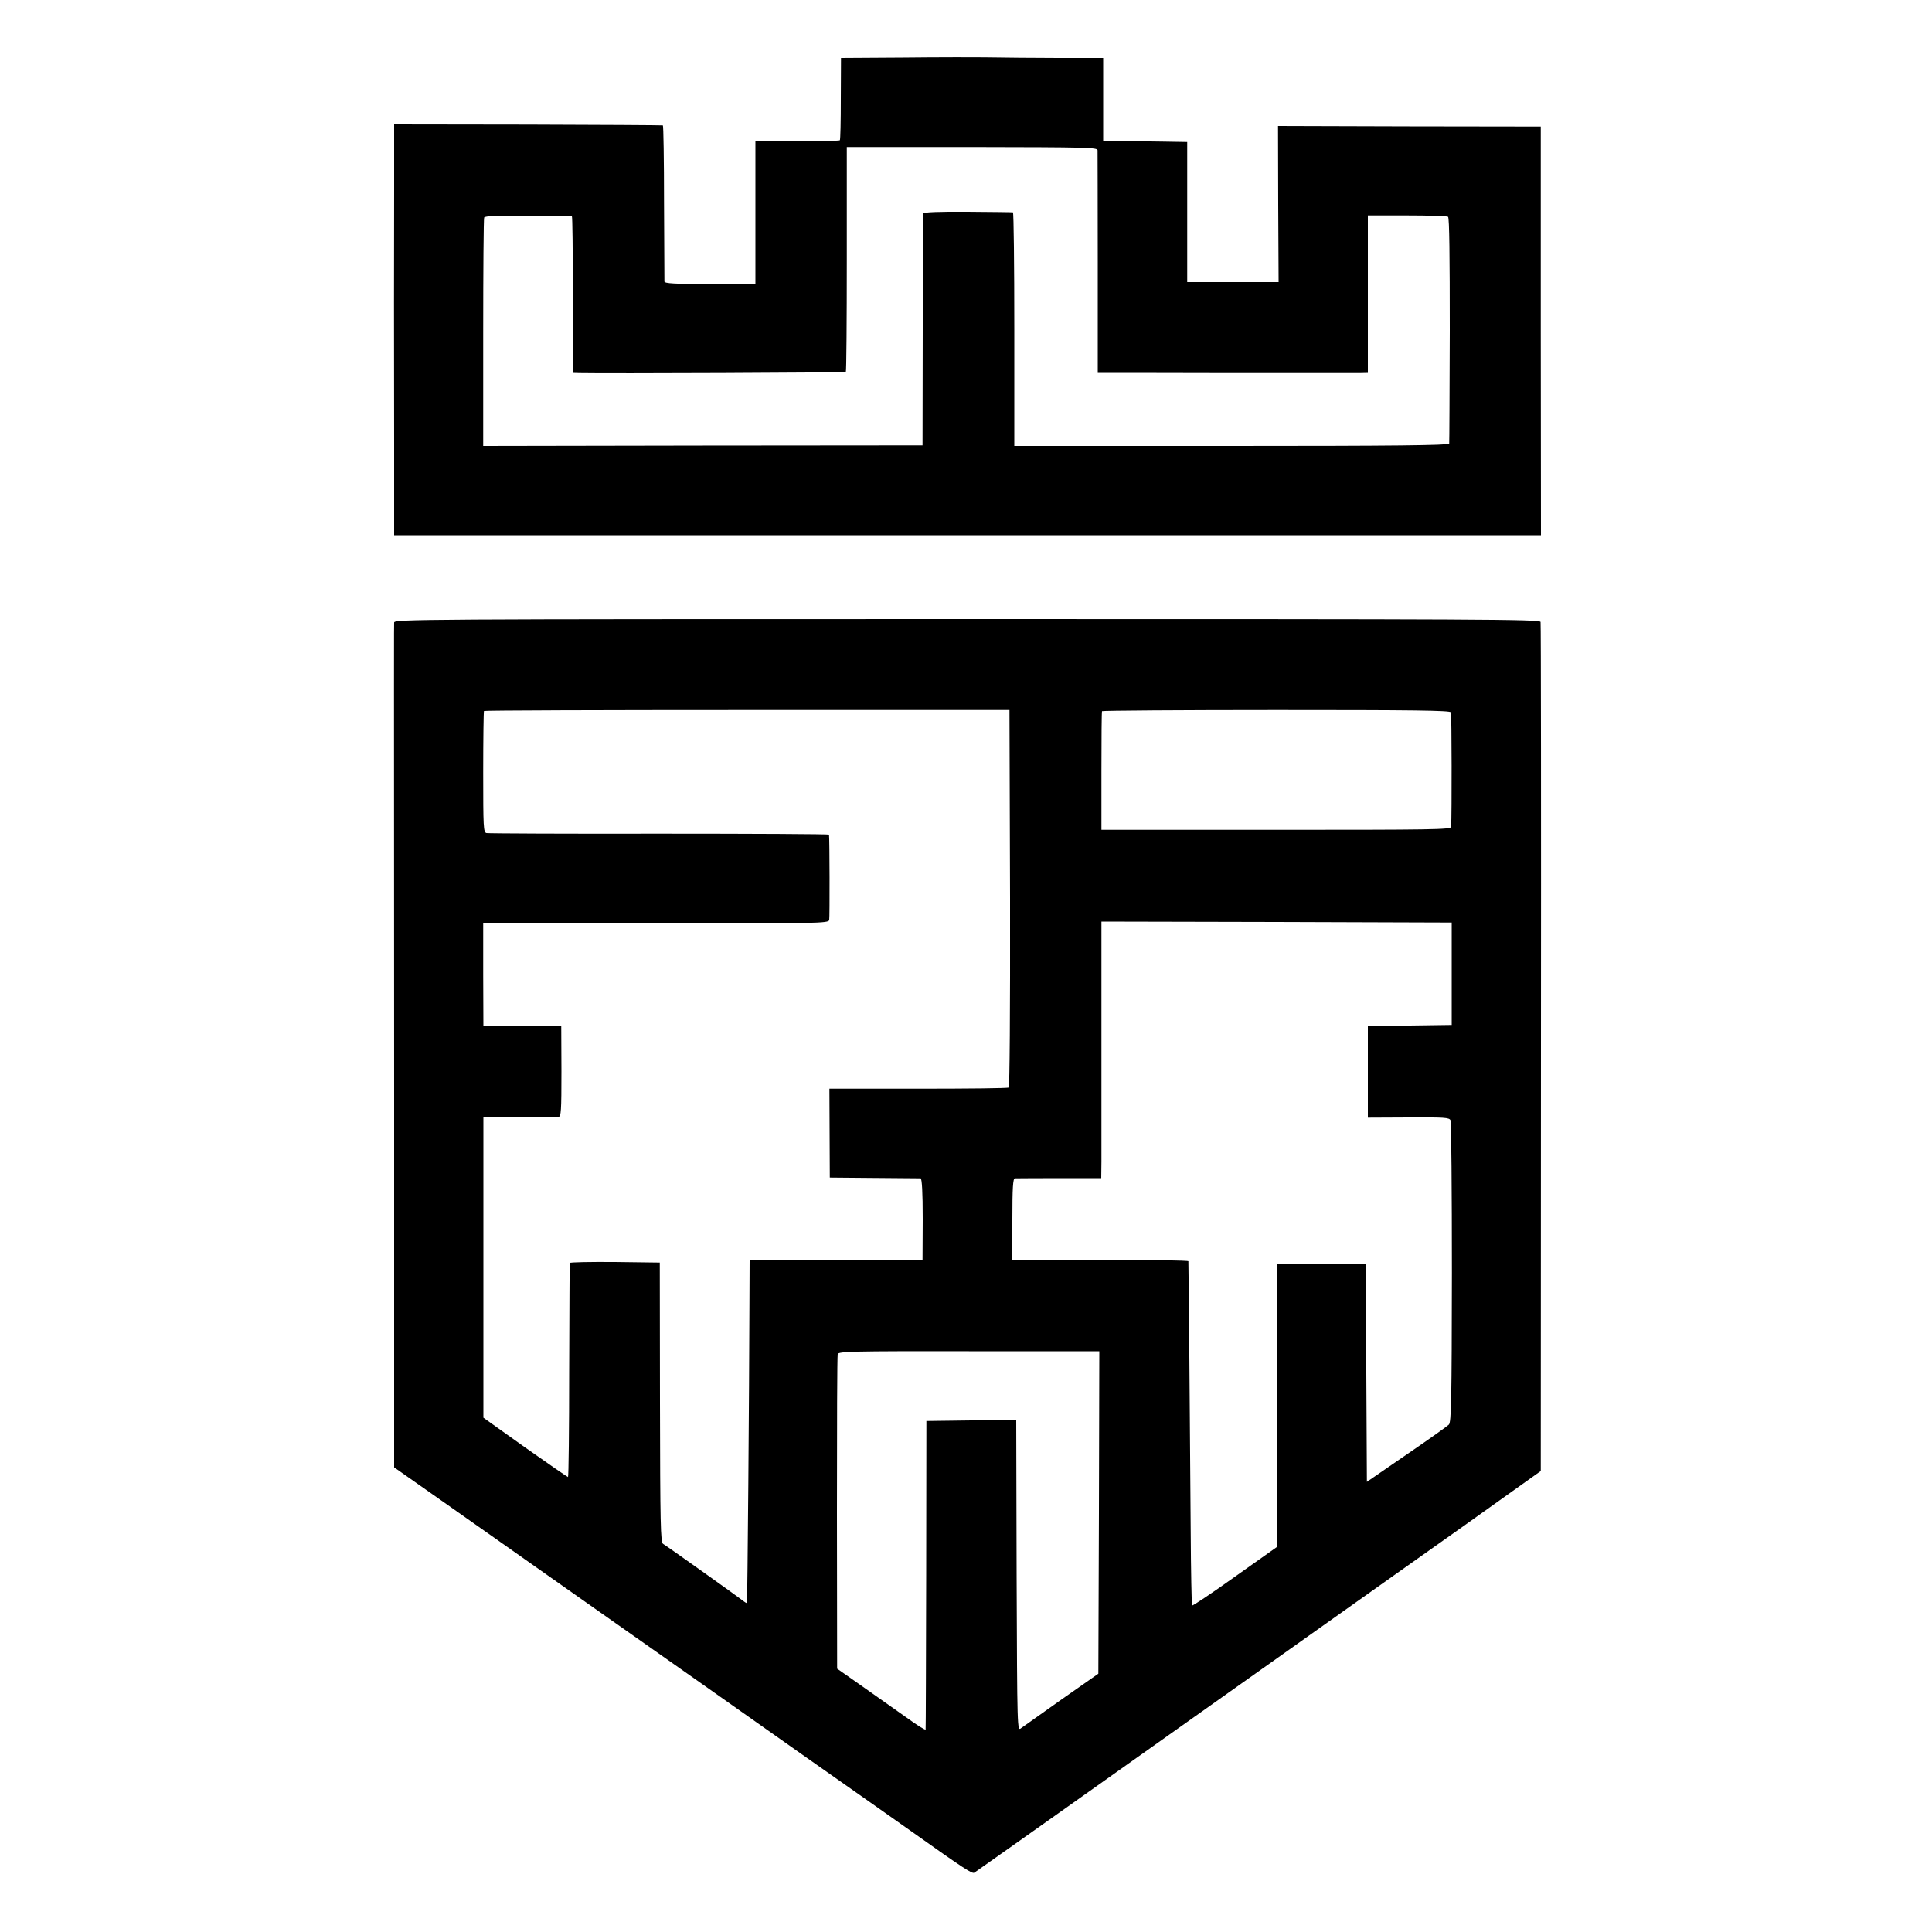
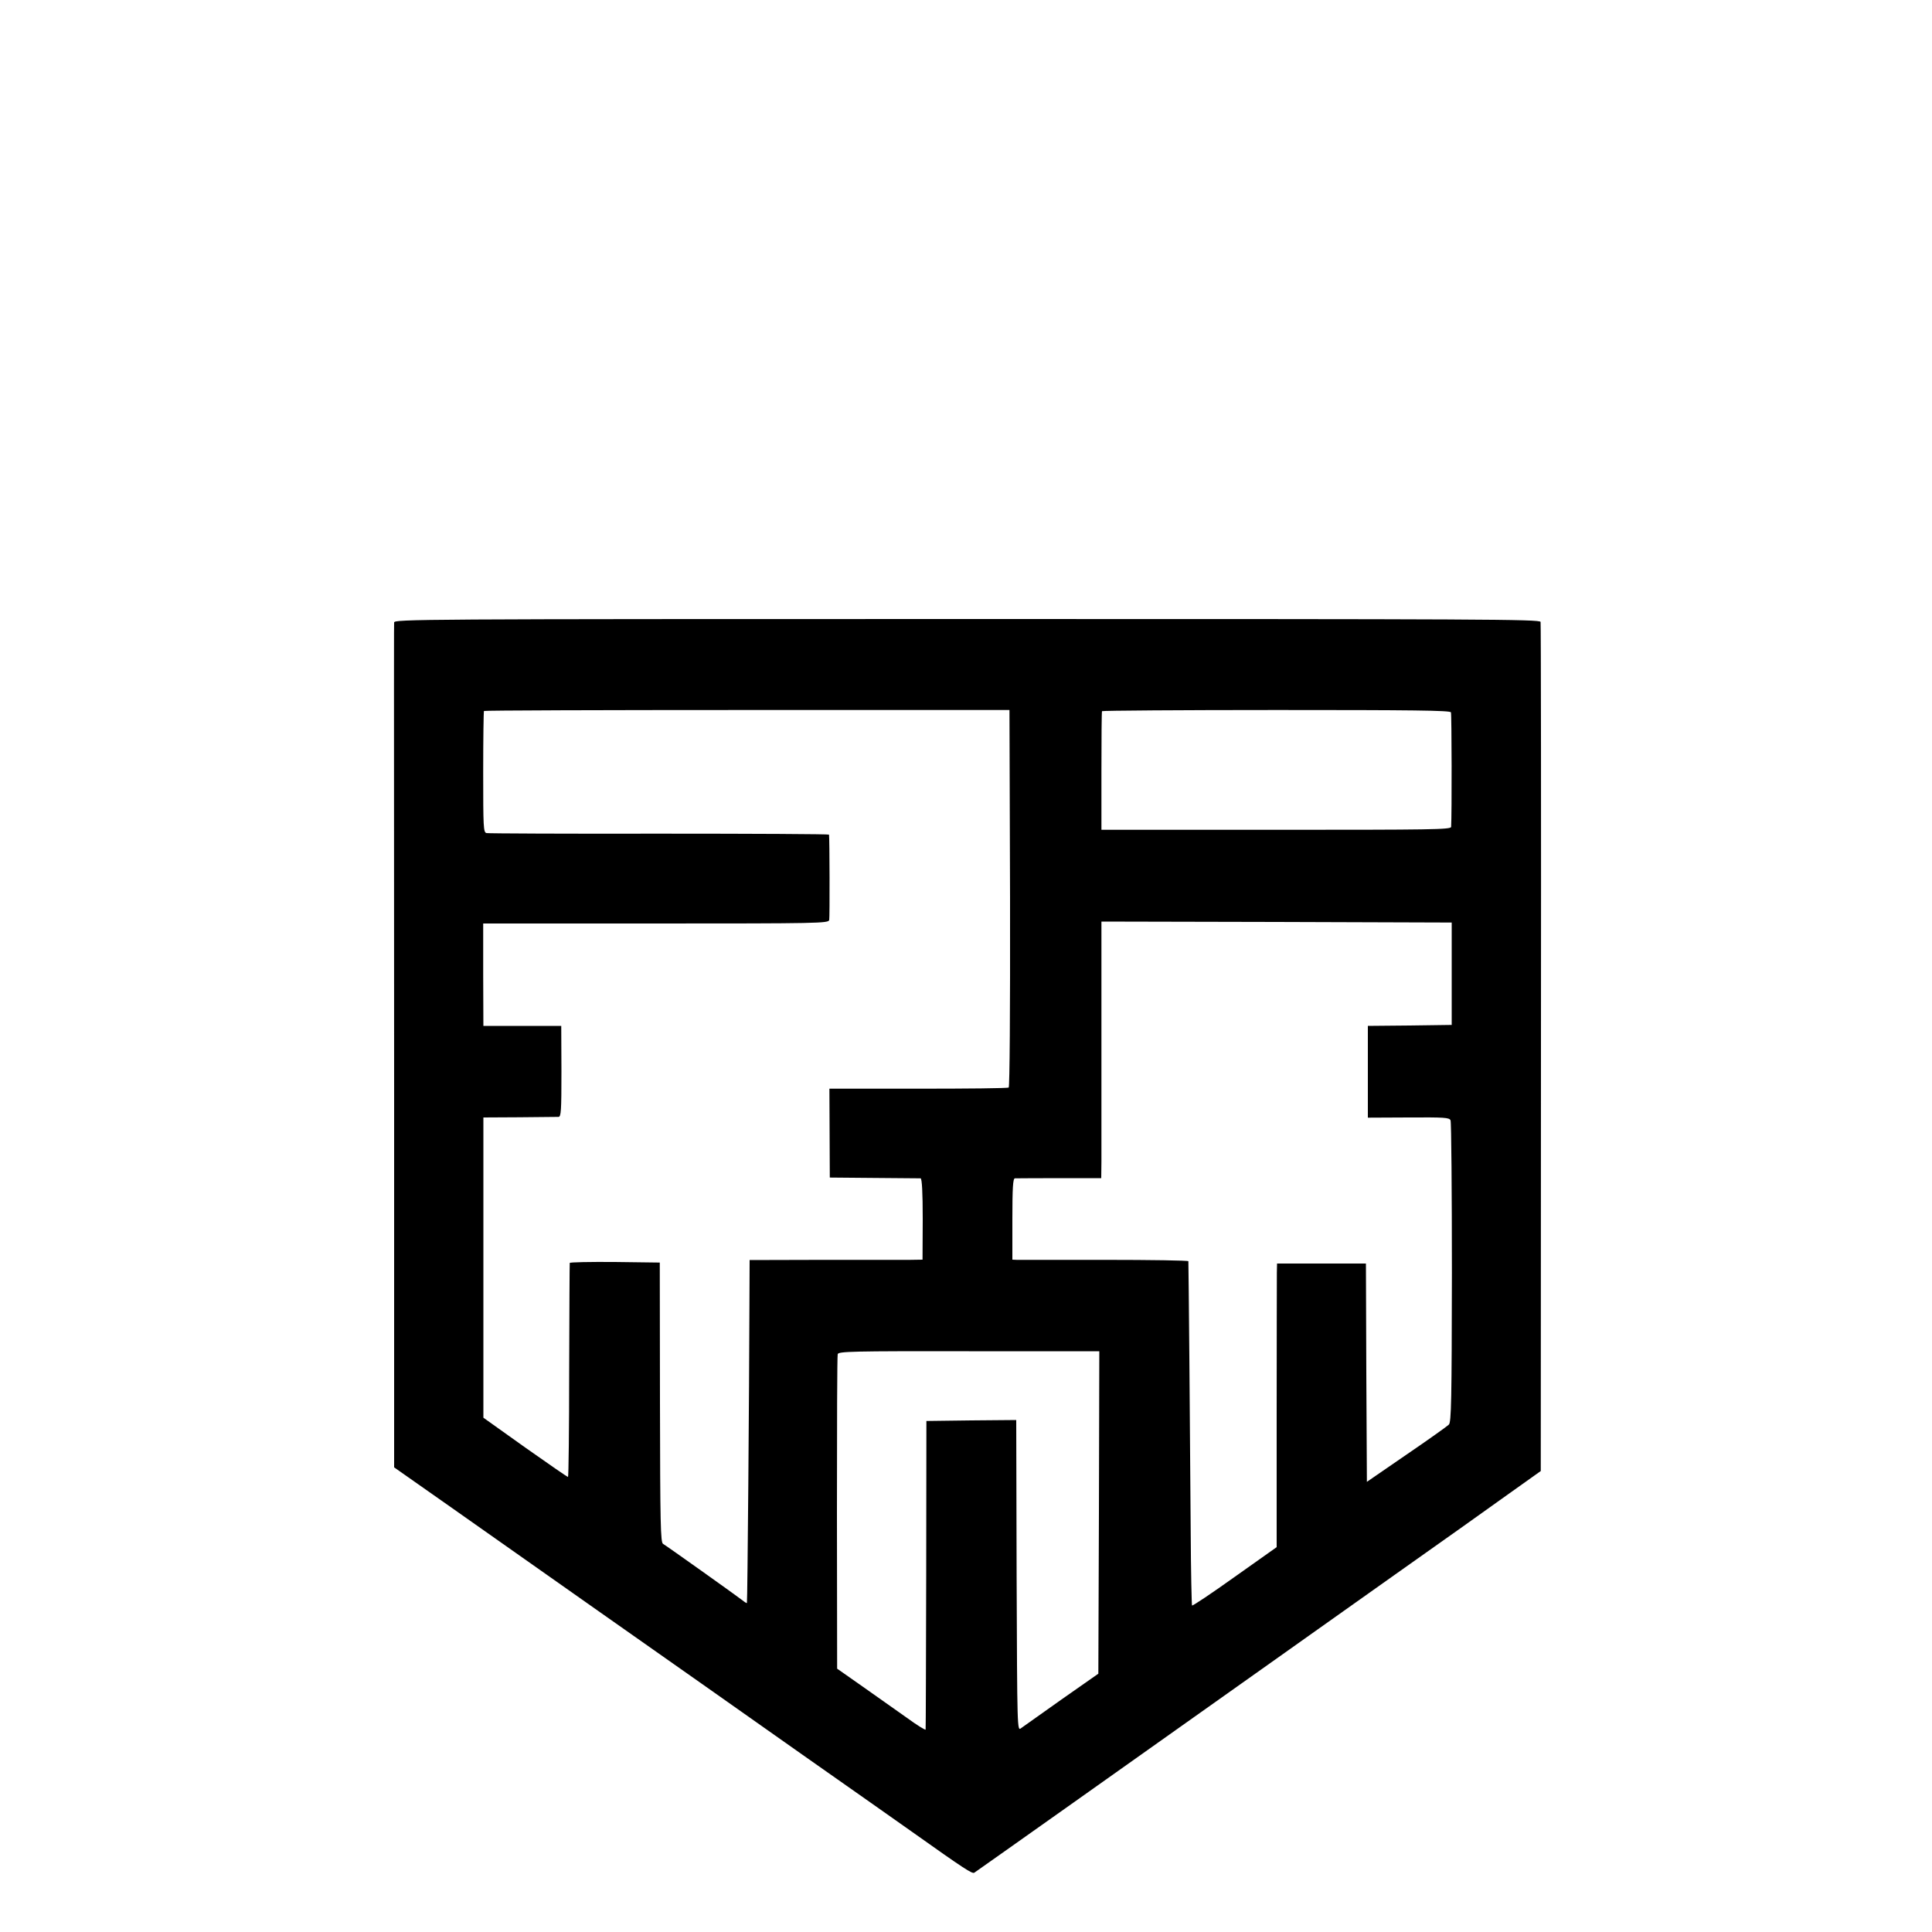
<svg xmlns="http://www.w3.org/2000/svg" version="1.0" width="1000pt" height="1000pt" viewBox="0 0 1000 1000" preserveAspectRatio="xMidYMid meet">
  <g transform="translate(0,1000) scale(0.1,-0.1)" fill="#000000" stroke="none">
-     <path d="M4674 9702 l-321 -2 -1 -211 c0 -116 -2 -213 -5 -215 -3 -3 -102 -5 -221 -5 l-216 0 0 -369 0 -370 -235 0 c-181 0 -235 3 -236 13 0 6 -1 191 -2 410 0 218 -3 398 -6 398 -3 1 -318 3 -698 4 l-693 1 0 -338 c-1 -425 -1 -704 0 -1308 l0 -480 2968 0 2968 0 -1 1058 0 1057 -680 1 -680 2 1 -404 2 -404 -237 0 -236 0 0 363 0 362 -120 2 c-66 1 -164 2 -217 3 l-98 0 0 215 0 215 -232 0 c-128 0 -289 2 -358 3 -69 1 -269 1 -446 -1z m1007 -480 c0 -9 1 -272 1 -584 l0 -568 27 0 c14 0 310 0 656 -1 347 0 649 0 673 0 l42 1 0 408 0 407 202 0 c112 0 208 -3 213 -7 7 -4 9 -208 9 -585 -1 -318 -2 -583 -3 -589 -1 -9 -297 -12 -1126 -12 l-1125 0 0 604 c0 332 -3 604 -7 605 -5 1 -110 2 -235 3 -148 1 -228 -2 -229 -9 -1 -5 -2 -278 -3 -605 l-1 -595 -1137 -1 -1137 -2 0 585 c0 322 2 590 5 597 3 8 68 11 227 10 122 -1 224 -2 227 -3 3 -1 5 -183 5 -406 l0 -405 35 -1 c142 -3 1375 2 1378 6 3 2 5 265 5 584 l0 580 649 0 c598 -1 648 -2 649 -17z" />
    <path d="M2040 6778 c-1 -22 -1 -60 0 -2441 l0 -1932 292 -205 c322 -227 1281 -902 1313 -924 11 -8 238 -168 505 -356 267 -187 523 -368 570 -401 272 -193 312 -219 323 -212 6 4 237 167 512 362 617 437 1015 720 1120 794 44 31 89 63 100 71 11 8 209 148 440 312 231 163 497 352 590 419 l170 121 1 2190 c1 1204 0 2196 -2 2205 -4 14 -295 15 -2969 15 -2850 0 -2965 -1 -2965 -18z m3188 -1427 c1 -590 -2 -977 -7 -980 -5 -4 -216 -6 -469 -6 l-459 0 1 -230 1 -230 230 -2 c127 -1 235 -2 240 -2 7 -1 11 -72 11 -211 l-1 -210 -65 -1 c-36 0 -237 0 -447 0 l-383 -1 -1 -231 c-1 -424 -10 -1542 -13 -1544 -1 -2 -11 4 -22 13 -32 25 -396 284 -412 293 -13 7 -15 103 -16 732 l-1 724 -232 3 c-128 1 -234 -1 -234 -5 -1 -5 -2 -255 -3 -558 0 -302 -3 -550 -6 -550 -3 0 -103 69 -222 153 l-216 154 0 777 0 777 186 1 c103 1 194 2 203 2 13 1 15 30 15 236 l-1 235 -201 0 -202 0 -1 265 0 265 893 0 c843 0 894 1 898 18 3 14 2 425 -1 442 -1 3 -396 5 -878 5 -483 -1 -886 1 -895 3 -16 4 -17 29 -17 315 0 171 2 314 4 317 2 3 614 5 1362 5 l1358 0 3 -974z m2282 962 c4 -10 5 -530 1 -593 -1 -14 -105 -15 -905 -15 l-905 0 0 304 c0 167 1 306 3 310 2 3 408 6 903 6 701 0 899 -2 903 -12z m4 -1353 l0 -265 -217 -3 -217 -2 0 -238 0 -237 210 1 c185 1 212 0 218 -15 4 -9 7 -364 7 -789 -1 -658 -3 -775 -16 -786 -8 -8 -106 -78 -219 -155 l-205 -141 -3 565 -2 565 -230 0 -230 0 -1 -47 c0 -27 -1 -357 -1 -734 l0 -687 -216 -153 c-119 -85 -219 -152 -222 -149 -2 3 -6 178 -7 390 -3 482 -11 1383 -12 1392 -1 4 -196 7 -433 7 -238 0 -443 0 -455 0 l-23 1 0 210 c0 161 3 210 13 211 6 0 110 1 230 1 l217 0 1 86 c0 48 0 347 0 665 l0 577 906 -2 907 -3 0 -265z m-1826 -2788 l-3 -835 -190 -133 c-104 -74 -199 -141 -210 -149 -20 -16 -20 -14 -23 790 l-2 805 -233 -2 -232 -3 -1 -795 c-1 -437 -2 -798 -3 -802 0 -5 -44 22 -96 60 -52 37 -154 109 -228 161 l-134 94 -1 806 c0 443 1 813 4 822 4 14 72 16 679 15 l675 0 -2 -834z" />
  </g>
</svg>